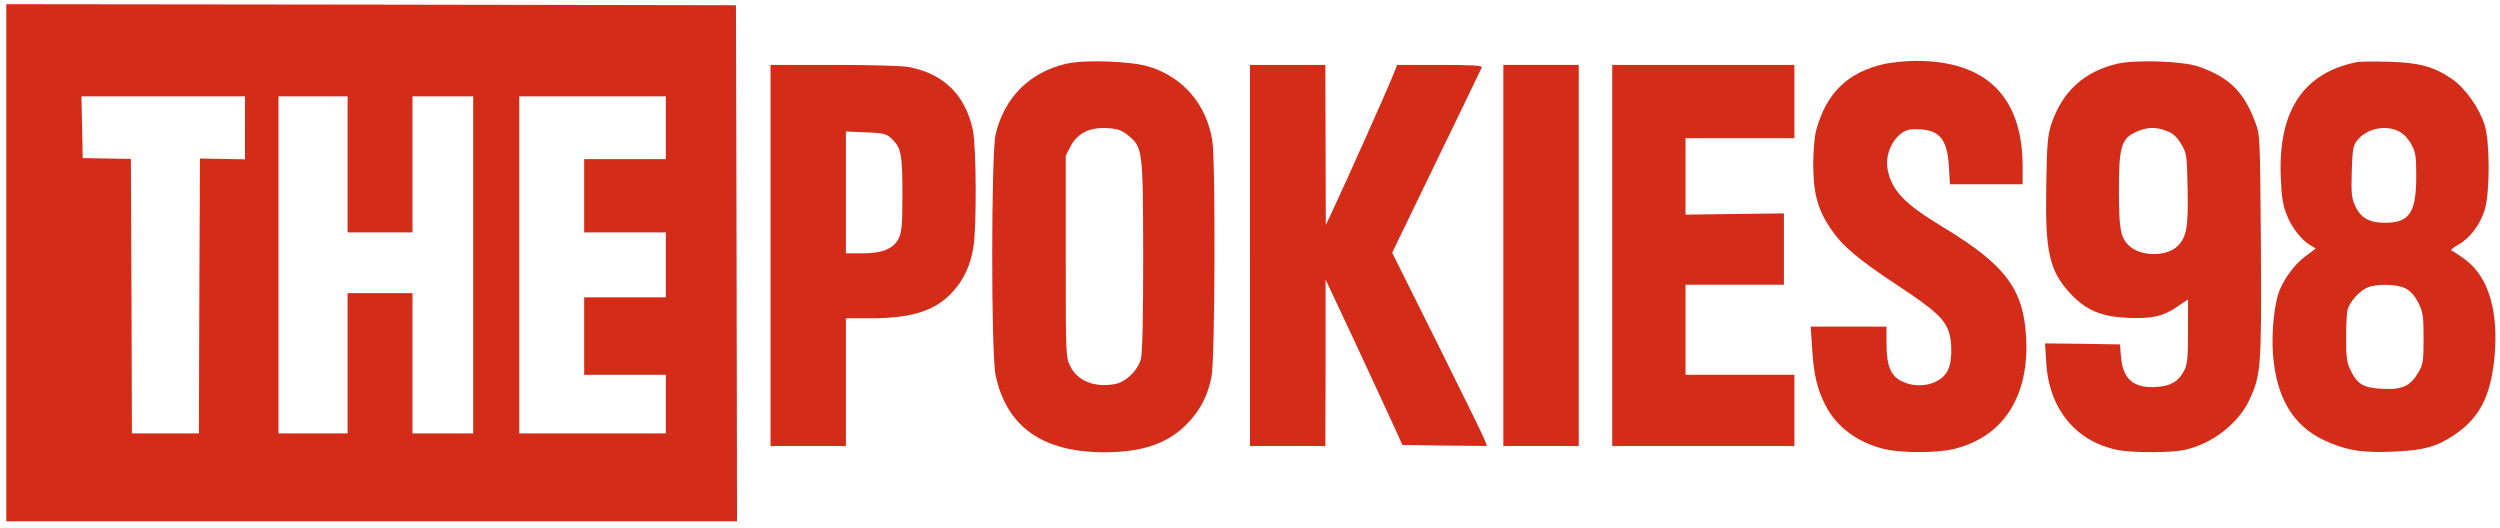
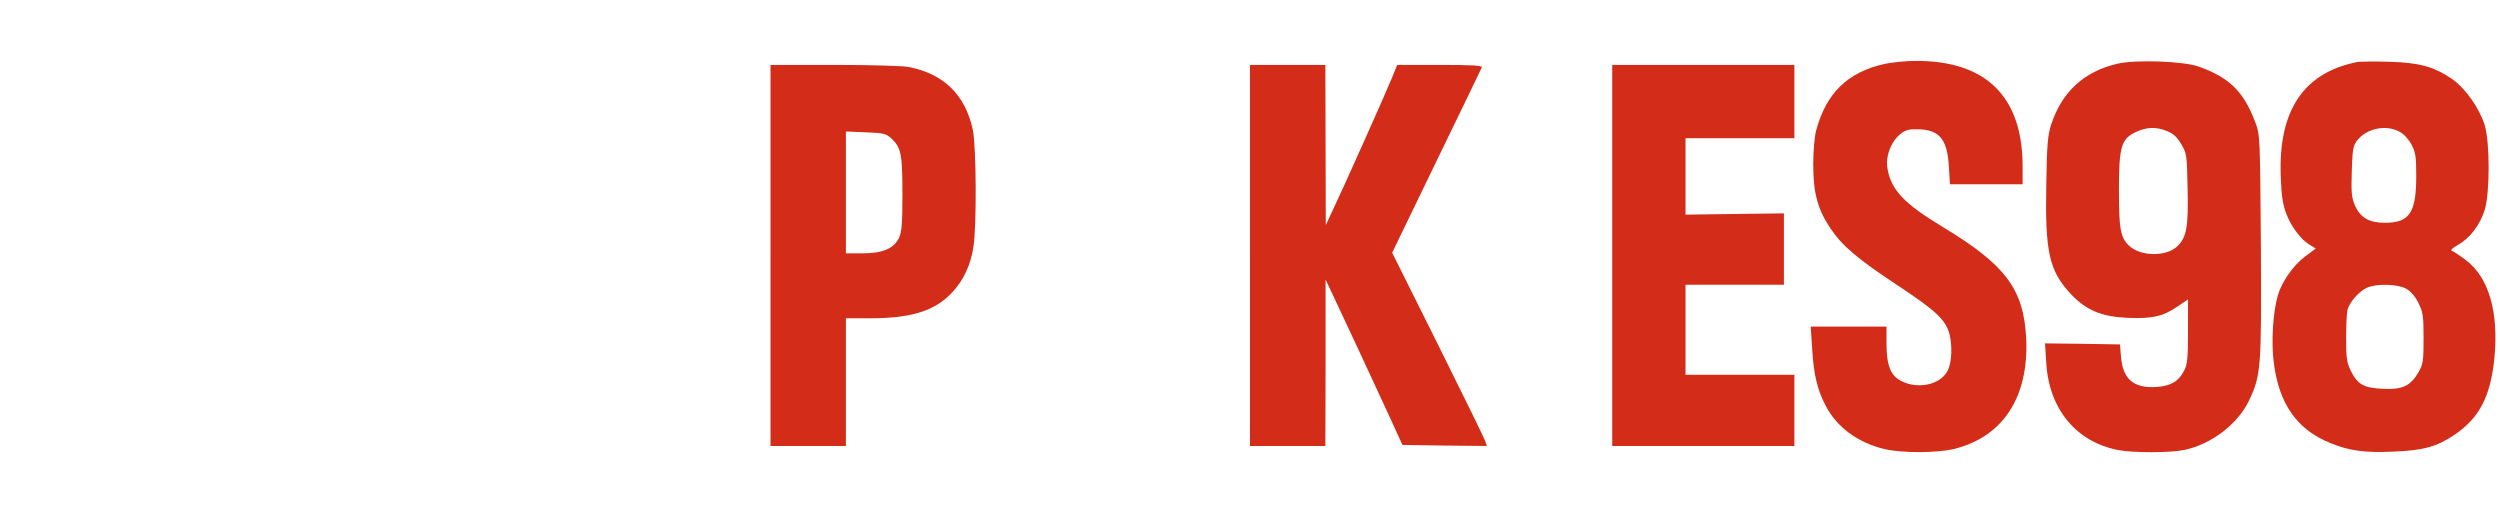
<svg xmlns="http://www.w3.org/2000/svg" version="1.0" width="1194pt" height="252pt" viewBox="0 0 1194 252" preserveAspectRatio="xMidYMid meet">
  <g transform="translate(0,252) scale(0.1,-0.1)" fill="#d32c18" stroke="none">
-     <path d="M30 1265 l0 -1235 1745 0 1745 0 -2 1233 -3 1232 -1742 3 -1743 2 0 -1235z m1140 644 l0 -150 -107 2 -108 2 -3 -657 -2 -656 -160 0 -160 0 -2 656 -3 655 -115 2 -115 2 -3 148 -3 147 391 0 390 0 0 -151z m490 -174 l0 -325 155 0 155 0 0 325 0 325 145 0 145 0 0 -805 0 -805 -145 0 -145 0 0 335 0 335 -155 0 -155 0 0 -335 0 -335 -165 0 -165 0 0 805 0 805 165 0 165 0 0 -325z m1520 175 l0 -150 -195 0 -195 0 0 -175 0 -175 195 0 195 0 0 -155 0 -155 -195 0 -195 0 0 -185 0 -185 195 0 195 0 0 -140 0 -140 -350 0 -350 0 0 805 0 805 350 0 350 0 0 -150z" />
-     <path d="M5094 2216 c-177 -41 -297 -161 -339 -338 -21 -91 -22 -1050 0 -1150 52 -246 224 -368 519 -368 189 0 313 45 405 146 57 62 88 124 107 213 17 82 20 1027 4 1130 -28 172 -138 301 -300 352 -85 27 -306 35 -396 15z m293 -342 c71 -57 72 -68 73 -579 0 -299 -4 -463 -11 -490 -16 -56 -73 -111 -127 -120 -98 -16 -176 16 -211 87 -21 43 -21 55 -21 525 l0 480 23 44 c33 63 91 92 174 87 51 -3 69 -9 100 -34z" />
    <path d="M9002 2215 c-177 -39 -280 -139 -328 -318 -8 -29 -14 -101 -14 -163 0 -135 21 -213 81 -303 57 -85 128 -146 325 -276 177 -117 223 -160 243 -224 16 -57 14 -141 -7 -181 -33 -67 -141 -91 -221 -50 -52 26 -71 75 -71 180 l0 80 -181 0 -181 0 7 -107 c7 -119 24 -192 62 -266 53 -106 155 -181 284 -212 82 -19 246 -19 328 0 236 56 362 248 348 530 -12 235 -99 350 -397 530 -185 112 -247 176 -265 278 -16 83 45 185 113 189 129 7 172 -36 180 -179 l5 -83 173 0 174 0 0 88 c-1 333 -177 504 -515 501 -44 0 -108 -7 -143 -14z" />
    <path d="M10114 2216 c-160 -37 -265 -133 -317 -289 -17 -53 -21 -94 -24 -292 -6 -320 14 -410 119 -521 72 -76 146 -107 271 -112 116 -5 169 7 238 55 l49 33 0 -152 c0 -126 -3 -159 -18 -187 -26 -52 -63 -74 -130 -79 -111 -8 -163 36 -172 143 l-5 60 -179 3 -179 2 6 -93 c13 -222 144 -379 346 -417 72 -13 247 -13 313 1 129 27 255 123 309 235 58 123 60 153 57 739 -4 519 -4 531 -26 589 -56 149 -123 215 -271 268 -74 26 -298 34 -387 14z m236 -322 c30 -12 48 -29 68 -63 26 -44 27 -52 30 -215 4 -183 -5 -231 -51 -274 -54 -49 -175 -47 -229 5 -41 39 -48 79 -48 268 0 206 12 243 82 275 53 24 95 25 148 4z" />
    <path d="M11260 2224 c-258 -50 -380 -232 -367 -549 3 -89 10 -134 26 -175 23 -62 70 -124 113 -150 l28 -17 -52 -39 c-55 -41 -110 -120 -129 -184 -23 -81 -32 -220 -20 -317 24 -201 111 -325 271 -389 90 -37 162 -47 300 -41 146 6 208 23 295 82 117 80 169 181 188 362 22 221 -26 387 -135 470 -29 22 -60 42 -67 45 -10 3 2 13 29 29 56 31 105 95 127 167 25 80 25 323 0 404 -25 81 -92 176 -155 220 -87 60 -158 79 -302 83 -69 2 -136 1 -150 -1z m200 -333 c20 -10 44 -36 57 -61 20 -37 23 -58 23 -151 0 -175 -32 -223 -150 -223 -75 0 -116 24 -142 81 -17 38 -19 62 -16 163 3 101 6 123 24 147 44 59 138 80 204 44z m30 -749 c23 -12 43 -35 60 -68 22 -44 25 -61 25 -169 0 -110 -2 -124 -25 -164 -37 -64 -77 -83 -170 -78 -91 4 -120 21 -152 85 -20 40 -23 63 -23 157 0 61 3 122 7 137 11 37 56 88 93 104 45 20 144 18 185 -4z" />
    <path d="M3680 1300 l0 -910 180 0 180 0 0 305 0 305 118 0 c197 0 309 36 391 125 53 57 87 130 100 215 16 98 14 481 -3 561 -36 166 -139 267 -306 299 -29 6 -189 10 -356 10 l-304 0 0 -910z m576 560 c48 -45 54 -74 54 -266 0 -144 -3 -182 -17 -211 -24 -50 -77 -73 -175 -73 l-78 0 0 291 0 291 94 -4 c84 -3 97 -6 122 -28z" />
    <path d="M5970 1300 l0 -910 180 0 180 0 1 398 0 397 40 -85 c43 -90 174 -372 270 -580 l57 -125 202 -3 201 -2 -7 22 c-4 13 -106 221 -226 462 l-219 439 211 436 c117 240 214 442 217 449 4 9 -40 12 -199 12 l-205 0 -25 -62 c-31 -76 -231 -523 -281 -628 l-35 -75 -1 383 -1 382 -180 0 -180 0 0 -910z" />
-     <path d="M7180 1300 l0 -910 180 0 180 0 0 910 0 910 -180 0 -180 0 0 -910z" />
+     <path d="M7180 1300 z" />
    <path d="M7700 1300 l0 -910 435 0 435 0 0 170 0 170 -260 0 -260 0 0 215 0 215 235 0 235 0 0 170 0 171 -235 -3 -235 -3 0 183 0 182 260 0 260 0 0 175 0 175 -435 0 -435 0 0 -910z" />
  </g>
</svg>